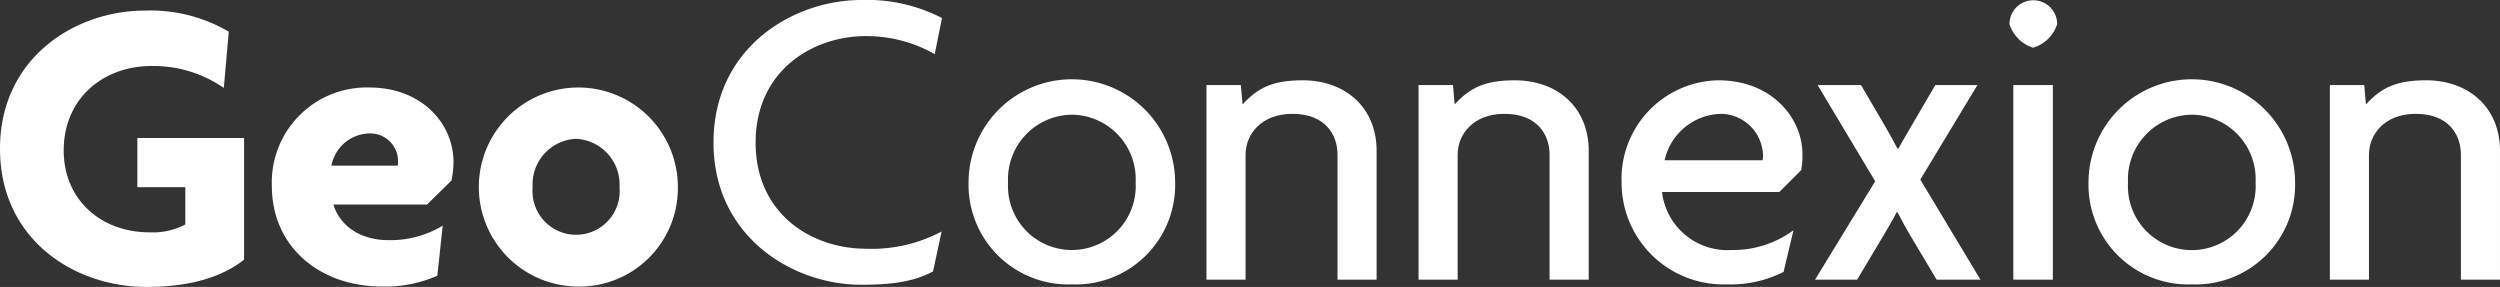
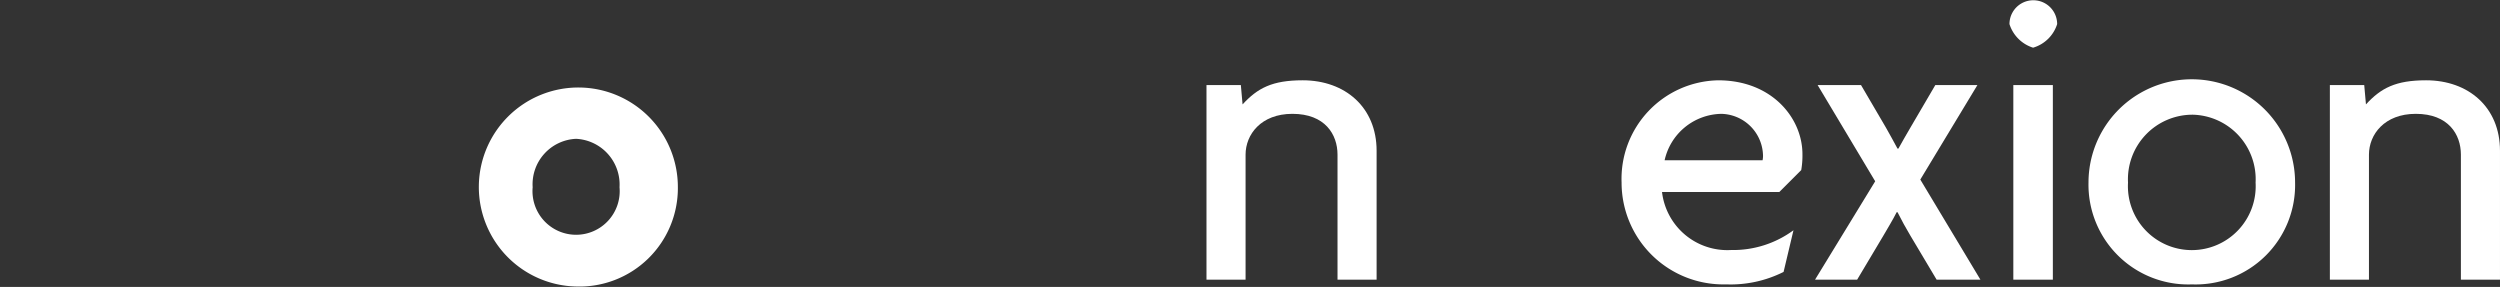
<svg xmlns="http://www.w3.org/2000/svg" id="Group_1293" data-name="Group 1293" width="217.831" height="25" viewBox="0 0 217.831 25">
  <rect x="0" y="0" width="217.831" height="25" fill="#333333" stroke="none" />
  <g id="Group_1292" data-name="Group 1292" transform="translate(0 0.923)">
-     <path id="Path_936" data-name="Path 936" d="M12.76,25.408C6.416,25.408,0,21.227,0,13.369,0,5.439,6.561,1.331,12.616,1.331a13.5,13.5,0,0,1,7.317,1.838l-.433,4.9A10.743,10.743,0,0,0,13.192,6.16c-4.181,0-7.641,2.812-7.641,7.353,0,4.325,3.28,7.137,7.461,7.137a6.041,6.041,0,0,0,3.136-.686V16.721H11.967V12.432h9.3v10.6C19.32,24.579,16.472,25.408,12.76,25.408Z" transform="translate(0 -1.331)" fill="#fff" />
-     <path id="Path_937" data-name="Path 937" d="M49.816,19.113,47.69,21.2H39.543c.4,1.442,1.911,3.1,4.794,3.1a8.8,8.8,0,0,0,4.722-1.262L48.591,27.4a11.156,11.156,0,0,1-4.866.937c-5.335,0-9.552-3.424-9.552-8.758A8.272,8.272,0,0,1,42.679,11C47.221,11,50,14.139,50,17.491A7.707,7.707,0,0,1,49.816,19.113ZM42.679,15a3.447,3.447,0,0,0-3.316,2.811H45.13a1.091,1.091,0,0,0,.037-.36A2.416,2.416,0,0,0,42.679,15Z" transform="translate(-10.486 -4.299)" fill="#fff" />
    <path id="Path_938" data-name="Path 938" d="M68.478,28.34a8.671,8.671,0,1,1,8.867-8.651A8.577,8.577,0,0,1,68.478,28.34Zm0-12.868a3.965,3.965,0,0,0-3.785,4.217,3.8,3.8,0,1,0,7.569,0A3.988,3.988,0,0,0,68.478,15.472Z" transform="translate(-18.281 -4.299)" fill="#fff" />
  </g>
-   <path id="Path_939" data-name="Path 939" d="M108.969,4.716a12.1,12.1,0,0,0-5.989-1.572c-4.679,0-9.619,3.032-9.619,9.283,0,6.176,4.828,9.245,9.619,9.245a12.98,12.98,0,0,0,6.588-1.5l-.749,3.481c-1.5.786-3.181,1.16-6.251,1.16-6.026,0-12.876-4.229-12.876-12.389C89.692,4.155,96.616,0,102.568,0A14.233,14.233,0,0,1,109.6,1.572Z" transform="translate(-27.523 0)" fill="#fff" />
-   <path id="Path_940" data-name="Path 940" d="M130.774,27.878a8.694,8.694,0,0,1-9.02-8.871,9,9,0,0,1,18,0A8.664,8.664,0,0,1,130.774,27.878Zm0-14.785a5.628,5.628,0,0,0-5.578,5.915,5.567,5.567,0,1,0,11.117,0A5.621,5.621,0,0,0,130.774,13.092Z" transform="translate(-37.362 -3.099)" fill="#fff" />
  <path id="Path_941" data-name="Path 941" d="M163.081,27.466V16.573c0-1.759-1.086-3.555-3.93-3.555-2.733,0-4.081,1.8-4.081,3.555V27.466h-3.406V10.51h2.994l.15,1.685c1.311-1.423,2.583-2.1,5.241-2.1,3.7,0,6.438,2.358,6.438,6.139V27.466Z" transform="translate(-46.54 -3.099)" fill="#fff" />
-   <path id="Path_942" data-name="Path 942" d="M189.737,27.466V16.573c0-1.759-1.086-3.555-3.93-3.555-2.732,0-4.08,1.8-4.08,3.555V27.466H178.32V10.51h3l.149,1.685c1.311-1.423,2.583-2.1,5.241-2.1,3.706,0,6.438,2.358,6.438,6.139V27.466Z" transform="translate(-54.72 -3.099)" fill="#fff" />
  <path id="Path_943" data-name="Path 943" d="M219.5,17.921,217.59,19.83H207.371a5.728,5.728,0,0,0,6.027,5.053,8.864,8.864,0,0,0,5.427-1.722l-.862,3.631a10.281,10.281,0,0,1-5.015,1.085,8.866,8.866,0,0,1-9.1-8.871,8.585,8.585,0,0,1,8.422-8.909c4.679,0,7.336,3.294,7.336,6.439A7.343,7.343,0,0,1,219.5,17.921Zm-7.036-4.9a5.156,5.156,0,0,0-4.867,4.042h8.535a1.821,1.821,0,0,0,.038-.449A3.714,3.714,0,0,0,212.462,13.018Z" transform="translate(-62.555 -3.099)" fill="#fff" />
  <path id="Path_944" data-name="Path 944" d="M238.758,27.648l-2.32-3.893c-.338-.561-.749-1.311-1.086-1.984h-.075c-.336.673-.823,1.46-1.123,1.984l-2.321,3.893h-3.668l5.24-8.571-5.016-8.385h3.781l2.17,3.706c.338.6.674,1.2,1.011,1.834h.076c.336-.6.673-1.2,1.048-1.834l2.17-3.706h3.668l-4.977,8.235,5.239,8.721Z" transform="translate(-70.016 -3.281)" fill="#fff" />
  <path id="Path_945" data-name="Path 945" d="M254.664,4.155A3.144,3.144,0,0,1,252.606,2.1a2.077,2.077,0,1,1,4.155,0A3.122,3.122,0,0,1,254.664,4.155Zm-1.722,20.213V7.411h3.444V24.367Z" transform="translate(-77.516 0)" fill="#fff" />
  <path id="Path_946" data-name="Path 946" d="M271.56,27.878a8.694,8.694,0,0,1-9.02-8.871,9,9,0,0,1,18,0A8.664,8.664,0,0,1,271.56,27.878Zm0-14.785a5.627,5.627,0,0,0-5.577,5.915,5.567,5.567,0,1,0,11.116,0A5.621,5.621,0,0,0,271.56,13.092Z" transform="translate(-80.564 -3.099)" fill="#fff" />
  <path id="Path_947" data-name="Path 947" d="M304.3,27.466V16.573c0-1.759-1.086-3.555-3.93-3.555-2.733,0-4.081,1.8-4.081,3.555V27.466h-3.406V10.51h2.994l.15,1.685c1.311-1.423,2.583-2.1,5.241-2.1,3.7,0,6.438,2.358,6.438,6.139V27.466Z" transform="translate(-89.876 -3.099)" fill="#fff" />
</svg>